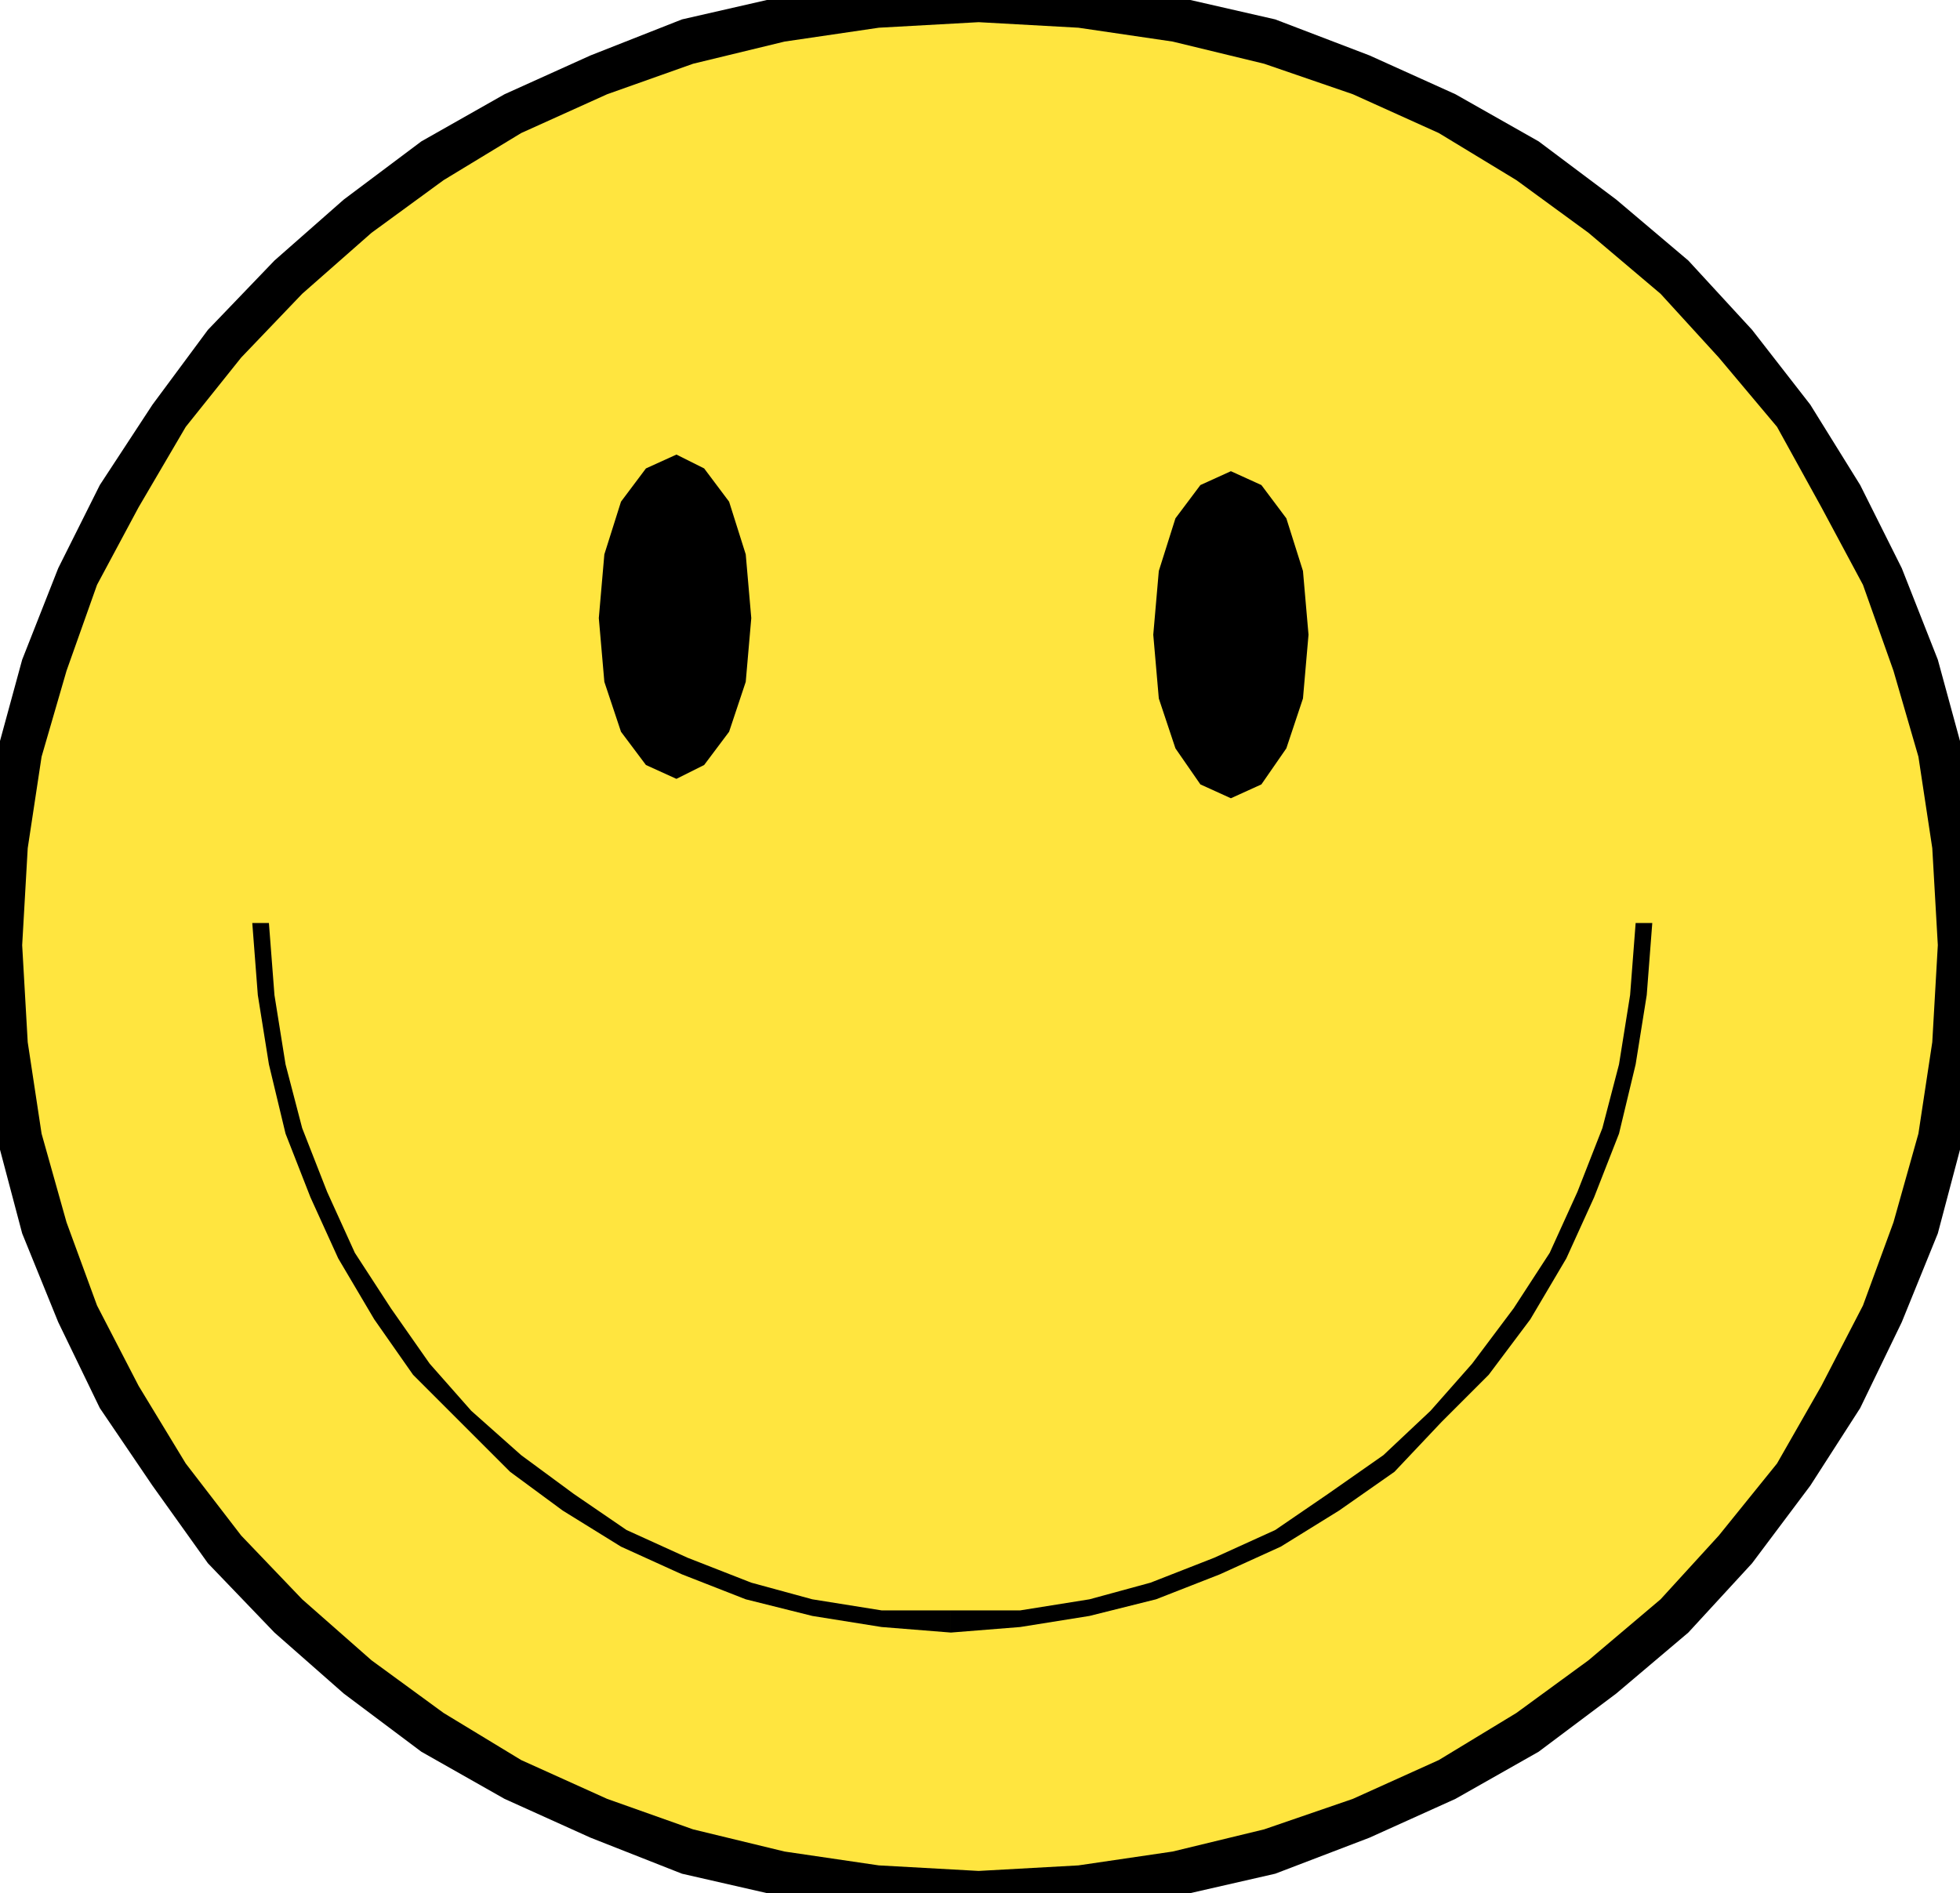
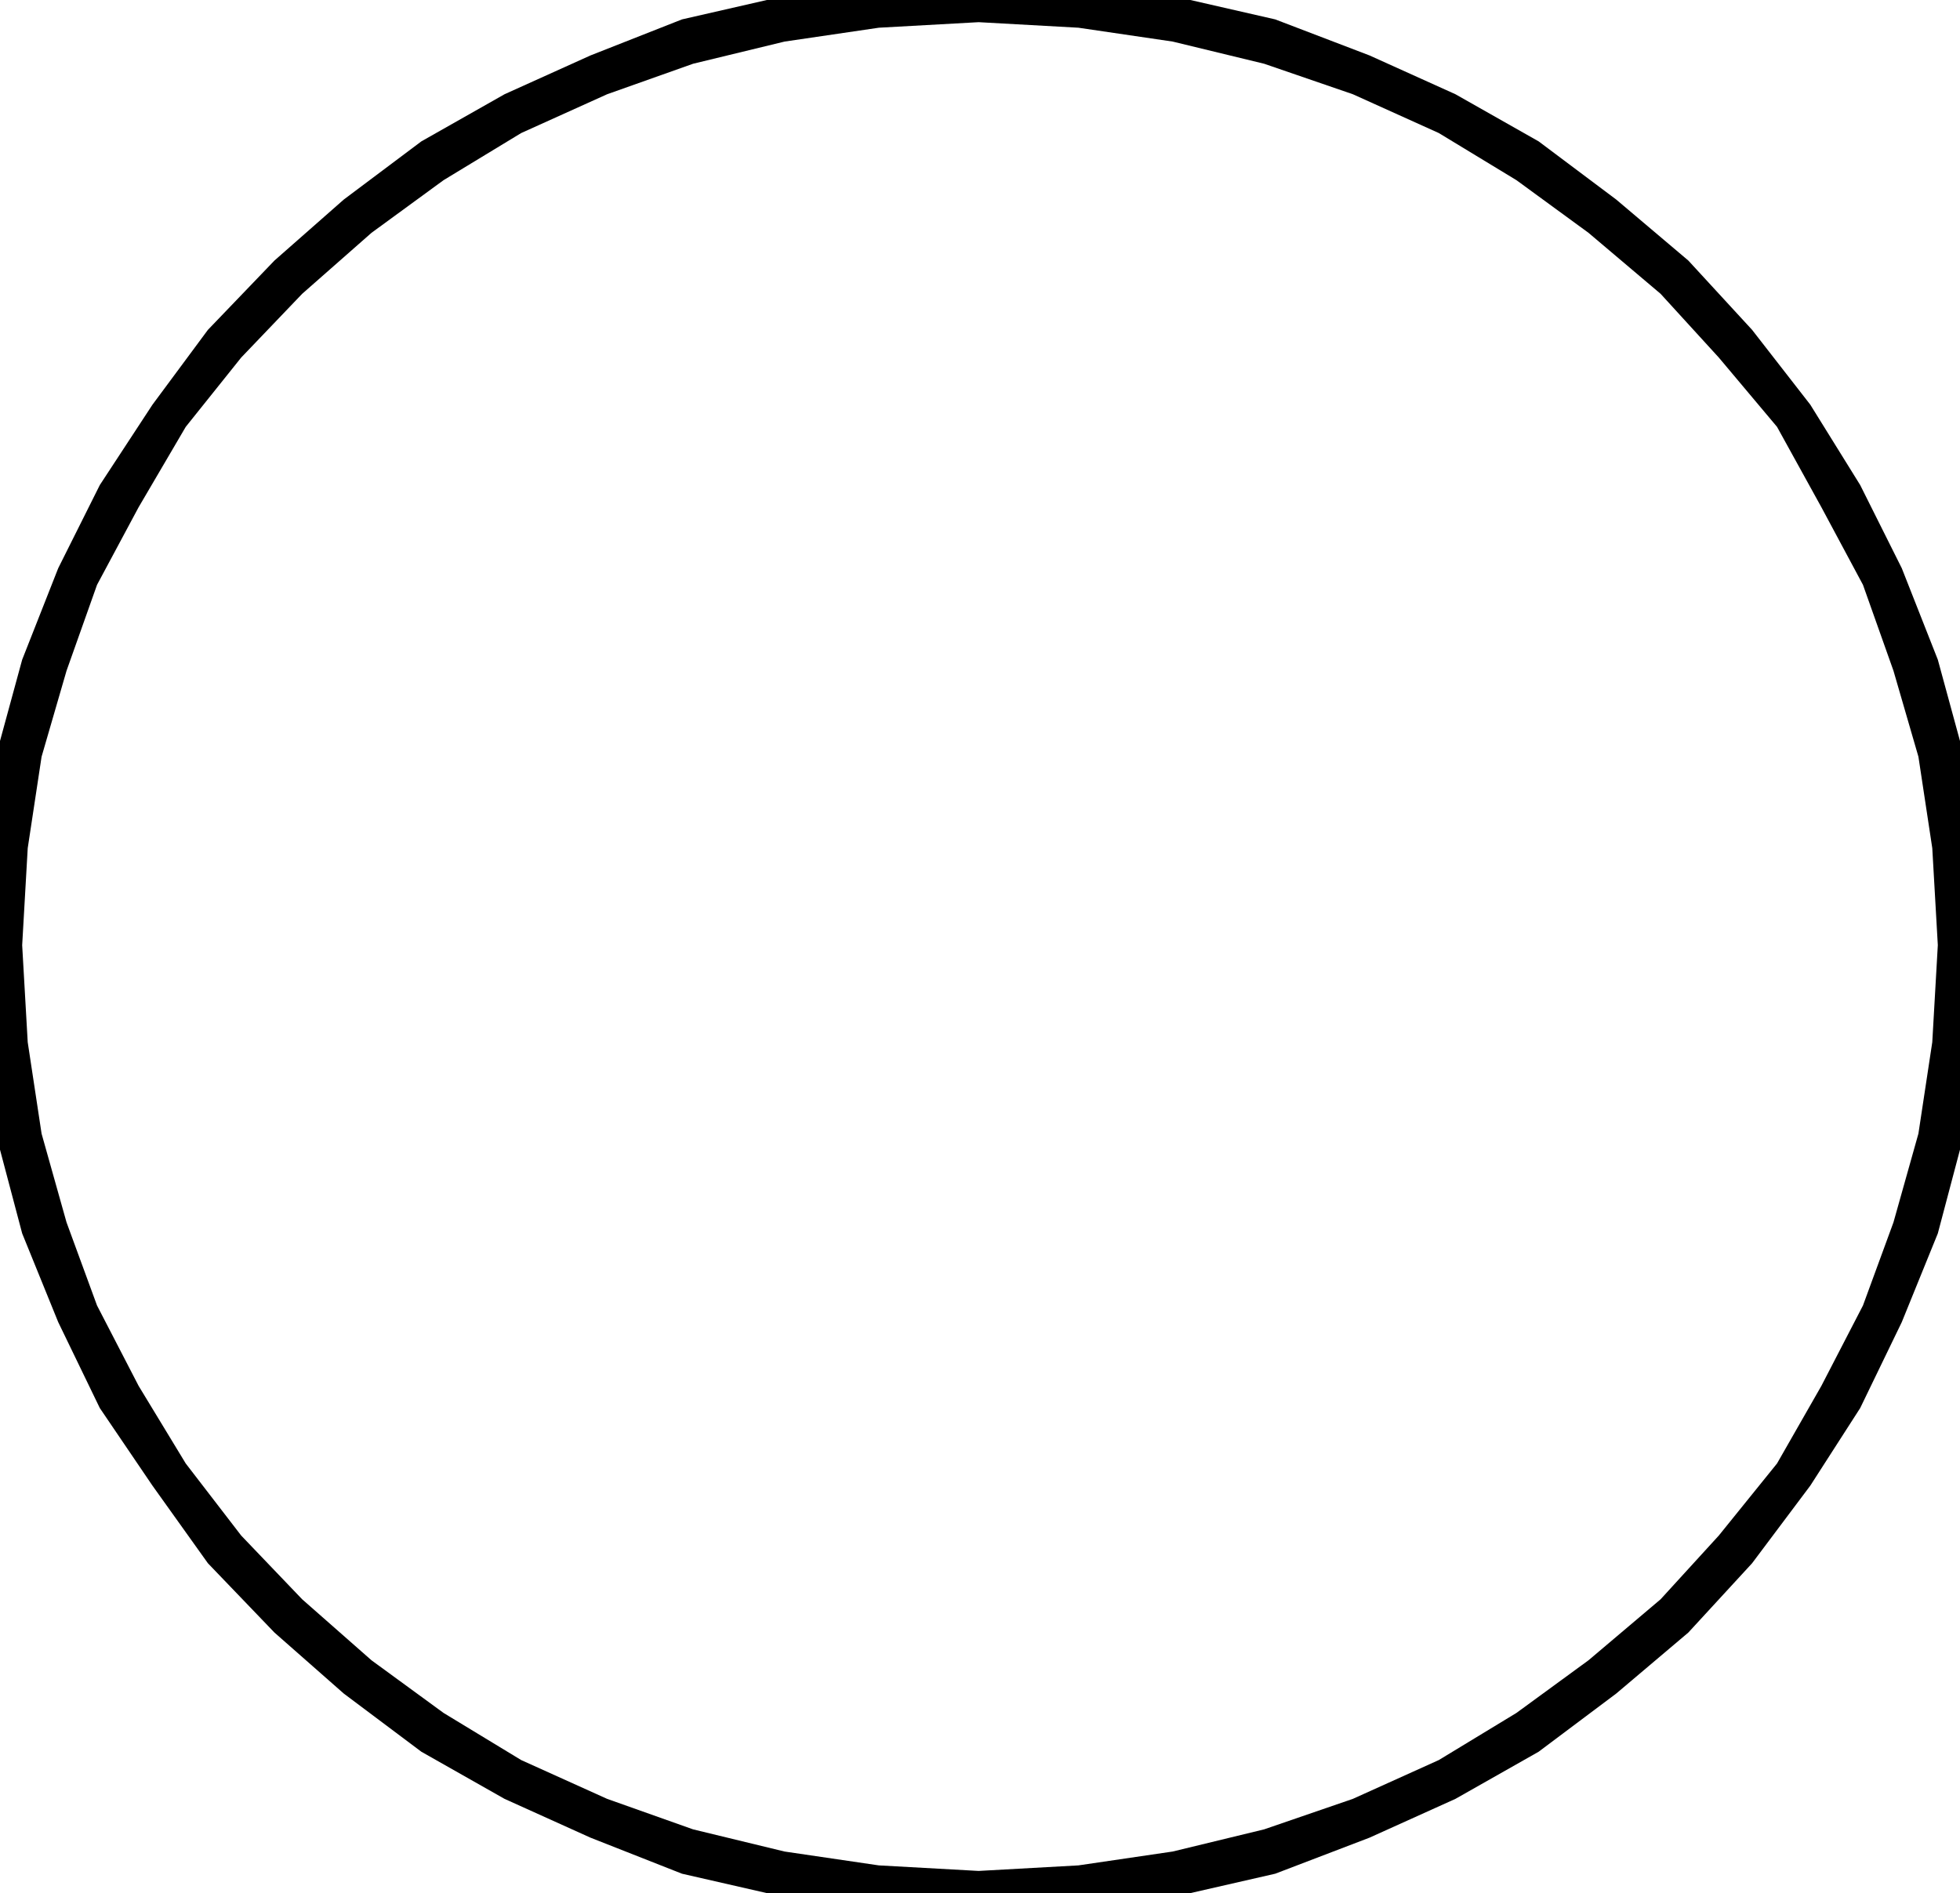
<svg xmlns="http://www.w3.org/2000/svg" fill-rule="evenodd" height="65.568" preserveAspectRatio="none" stroke-linecap="round" viewBox="0 0 707 683" width="67.872">
  <style>.pen1{stroke:none}.brush3{fill:#000}</style>
-   <path class="pen1" style="fill:#ffe53f" d="m0 341 2-35 5-34 9-32 12-32 15-29 18-29 20-26 23-24 25-22 27-20 29-17 31-14 32-12 34-8 35-5 36-2 36 2 35 5 34 8 33 12 31 14 29 17 27 20 26 22 22 24 21 26 17 29 15 29 12 32 9 32 5 34 2 35-2 35-5 34-9 33-12 31-15 30-17 28-21 27-22 24-26 22-27 20-29 17-31 14-33 12-34 8-35 5-36 2-36-2-35-5-34-8-32-12-31-14-29-17-27-20-25-22-23-24-20-27-18-28-15-30-12-31-9-33-5-34-2-35z" />
  <path class="pen1 brush3" fill-rule="nonzero" d="m353-8-36 2-36 5-35 8-33 13-31 14-30 17-28 21-25 22-24 25-20 27-19 29-15 30-13 33-9 33-5 35-2 35H8l2-35 5-33 9-31 11-31 15-28 17-29 20-25 22-23 25-22 26-19 28-17 31-14 31-11 33-8 34-5 36-2zm362 349-2-35-5-35-9-33-13-33-15-30-18-29-21-27-23-25-26-22-28-21-30-17-31-14-34-13-35-8-36-5-36-2V8l36 2 34 5 33 8 32 11 31 14 28 17 26 19 26 22 21 23 21 25 16 29 15 28 11 31 9 31 5 33 2 35zM353 691l36-2 36-5 35-8 34-13 31-14 30-17 28-21 26-22 23-25 21-28 18-28 15-31 13-32 9-34 5-35 2-35h-16l-2 35-5 33-9 32-11 30-15 29-16 28-21 26-21 23-26 22-26 19-28 17-31 14-32 11-33 8-34 5-36 2zM-8 341l2 35 5 35 9 34 13 32 15 31 19 28 20 28 24 25 25 22 28 21 30 17 31 14 33 13 35 8 36 5 36 2v-16l-36-2-34-5-33-8-31-11-31-14-28-17-26-19-25-22-22-23-20-26-17-28-15-29-11-30-9-32-5-33-2-35z" />
-   <path class="pen1 brush3" d="m216 223 2-23 6-19 9-12 11-5 10 5 9 12 6 19 2 23-2 23-6 18-9 12-10 5-11-5-9-12-6-18-2-23zm200 6 2-23 6-19 9-12 11-5 11 5 9 12 6 19 2 23-2 23-6 18-9 13-11 5-11-5-9-13-6-18-2-23z" />
-   <path class="pen1 brush3" fill-rule="nonzero" d="m343 589 25-2 25-4 24-6 23-9 22-10 21-13 20-14 17-18 17-17 15-20 13-22 10-22 9-23 6-25 4-25 2-26h-6l-2 26-4 25-6 23-9 23-10 22-13 20-15 20-15 17-17 16-20 14-19 13-22 10-23 9-22 6-25 4h-25zM91 333l2 26 4 25 6 25 9 23 10 22 13 22 14 20 17 17 18 18 19 14 21 13 22 10 23 9 24 6 25 4 25 2v-8h-25l-25-4-22-6-23-9-22-10-19-13-19-14-18-16-15-17-14-20-13-20-10-22-9-23-6-23-4-25-2-26z" />
</svg>